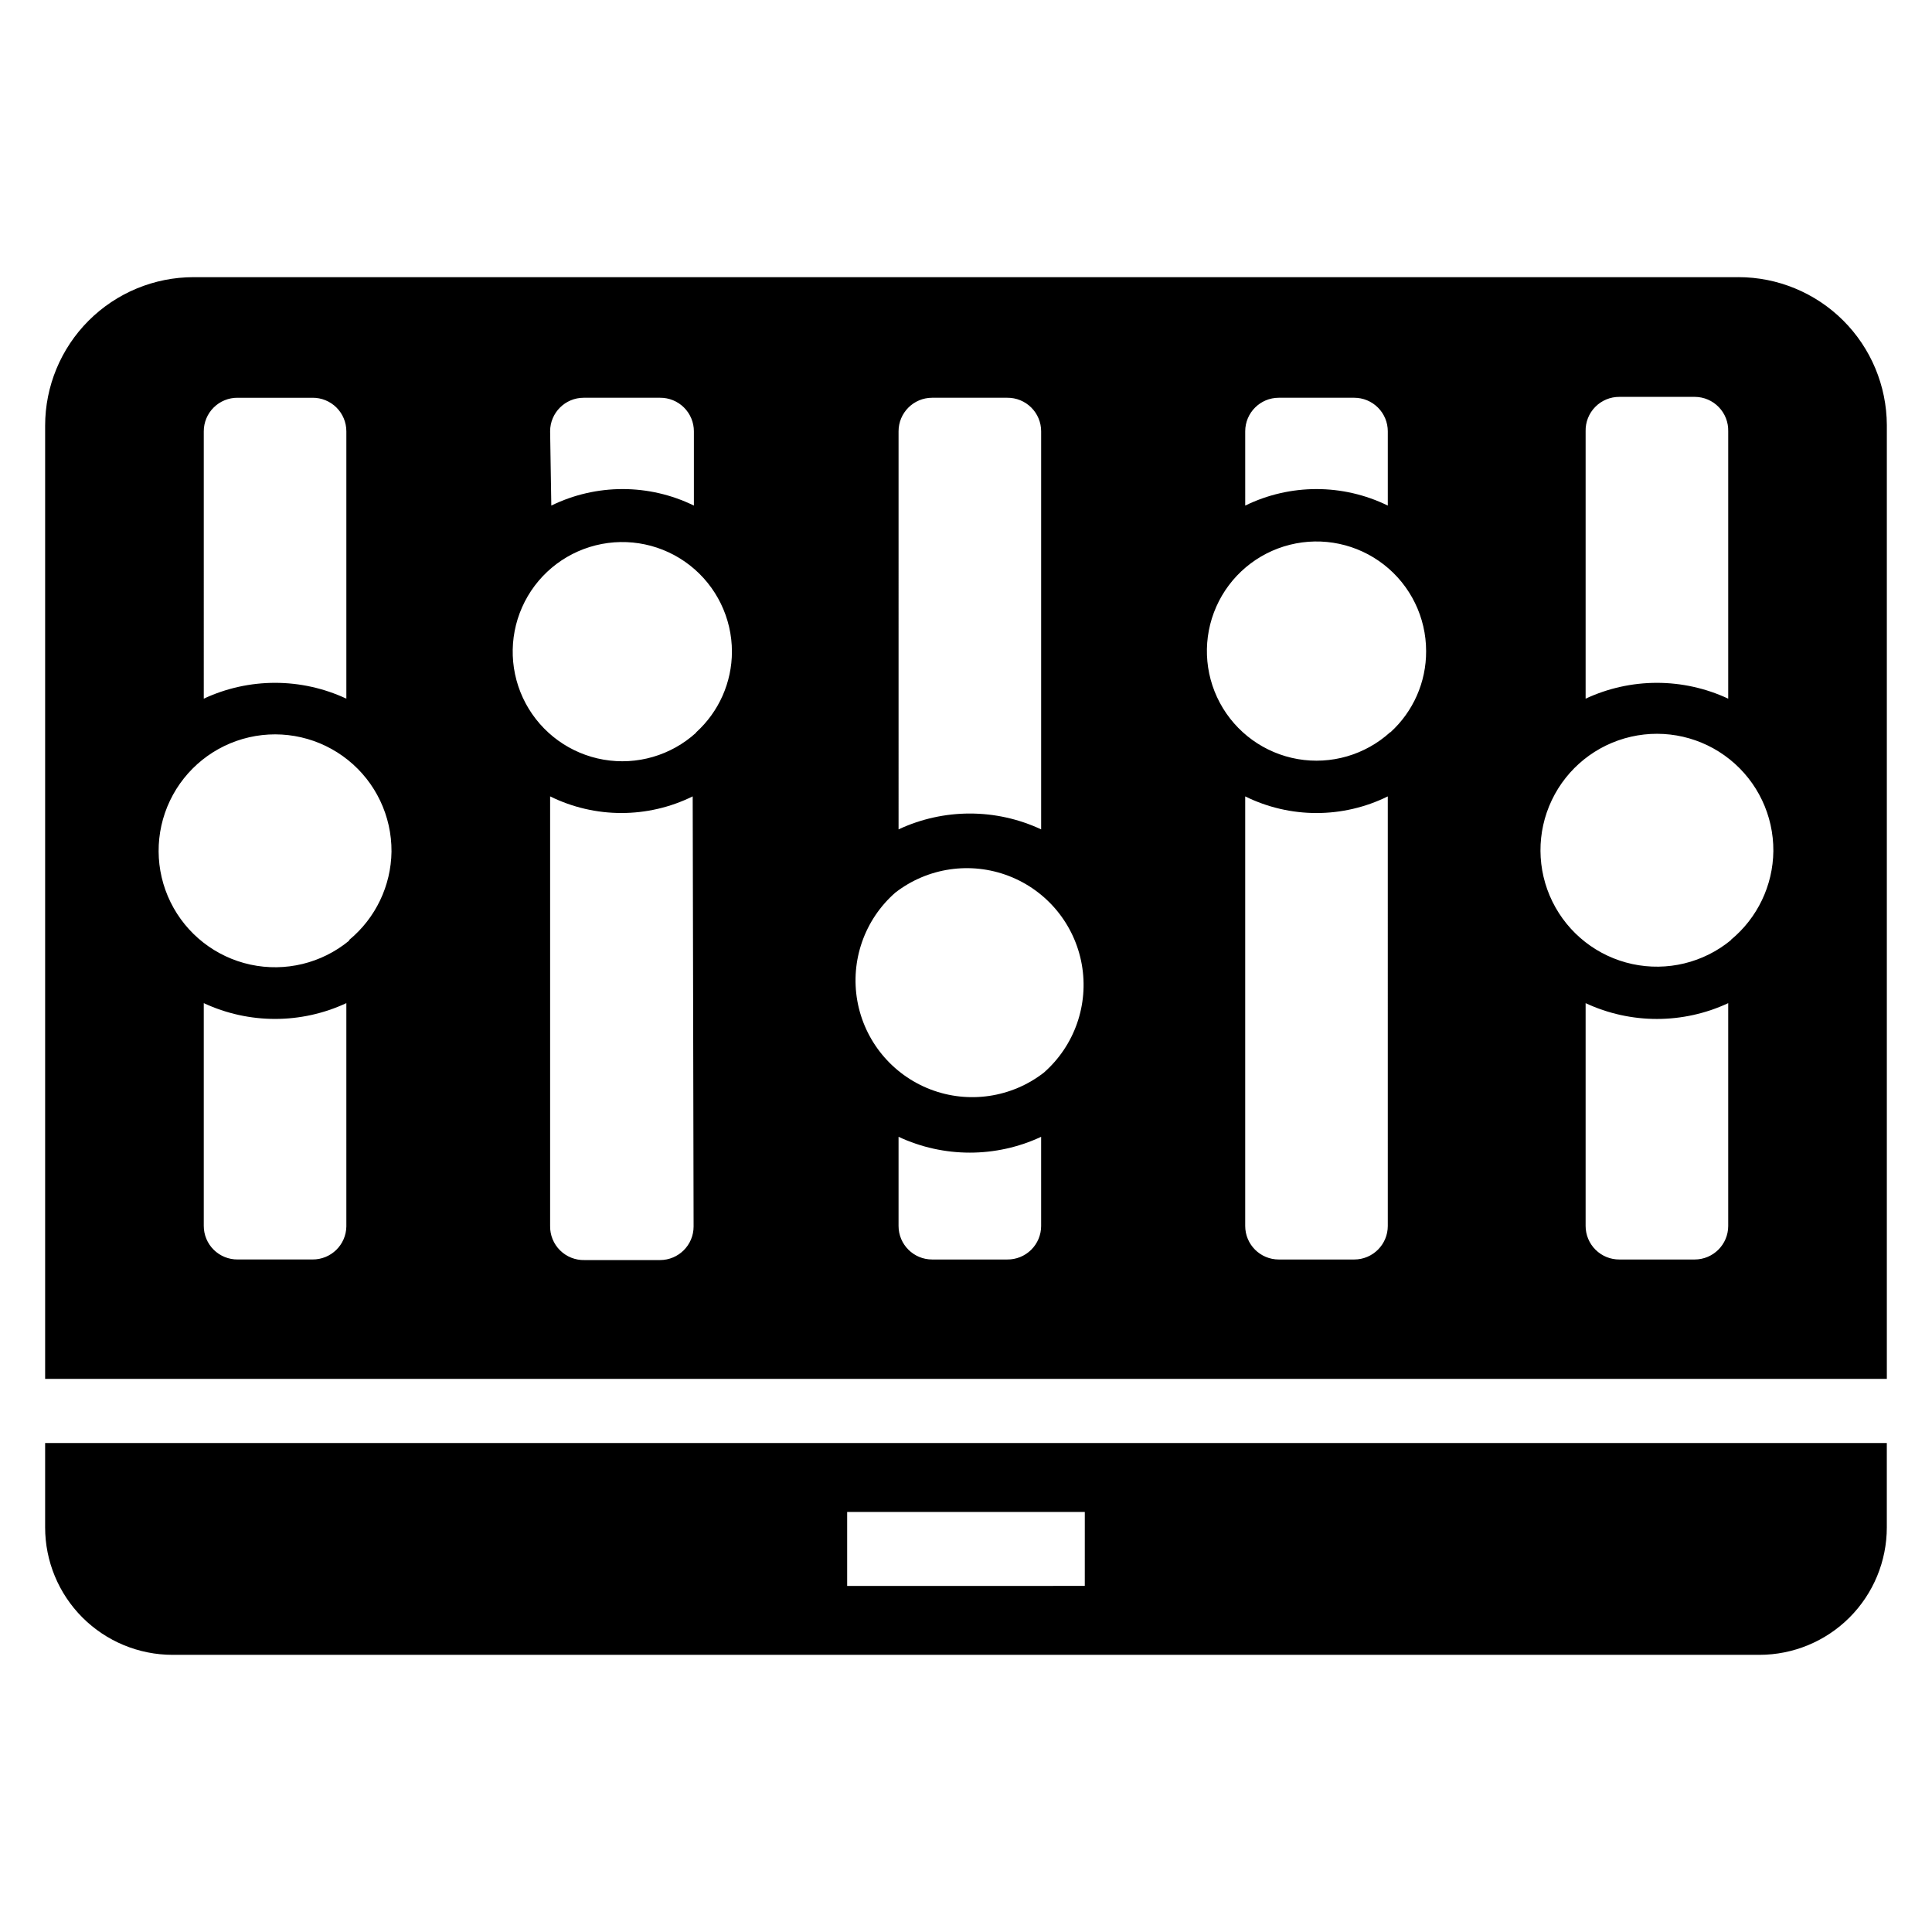
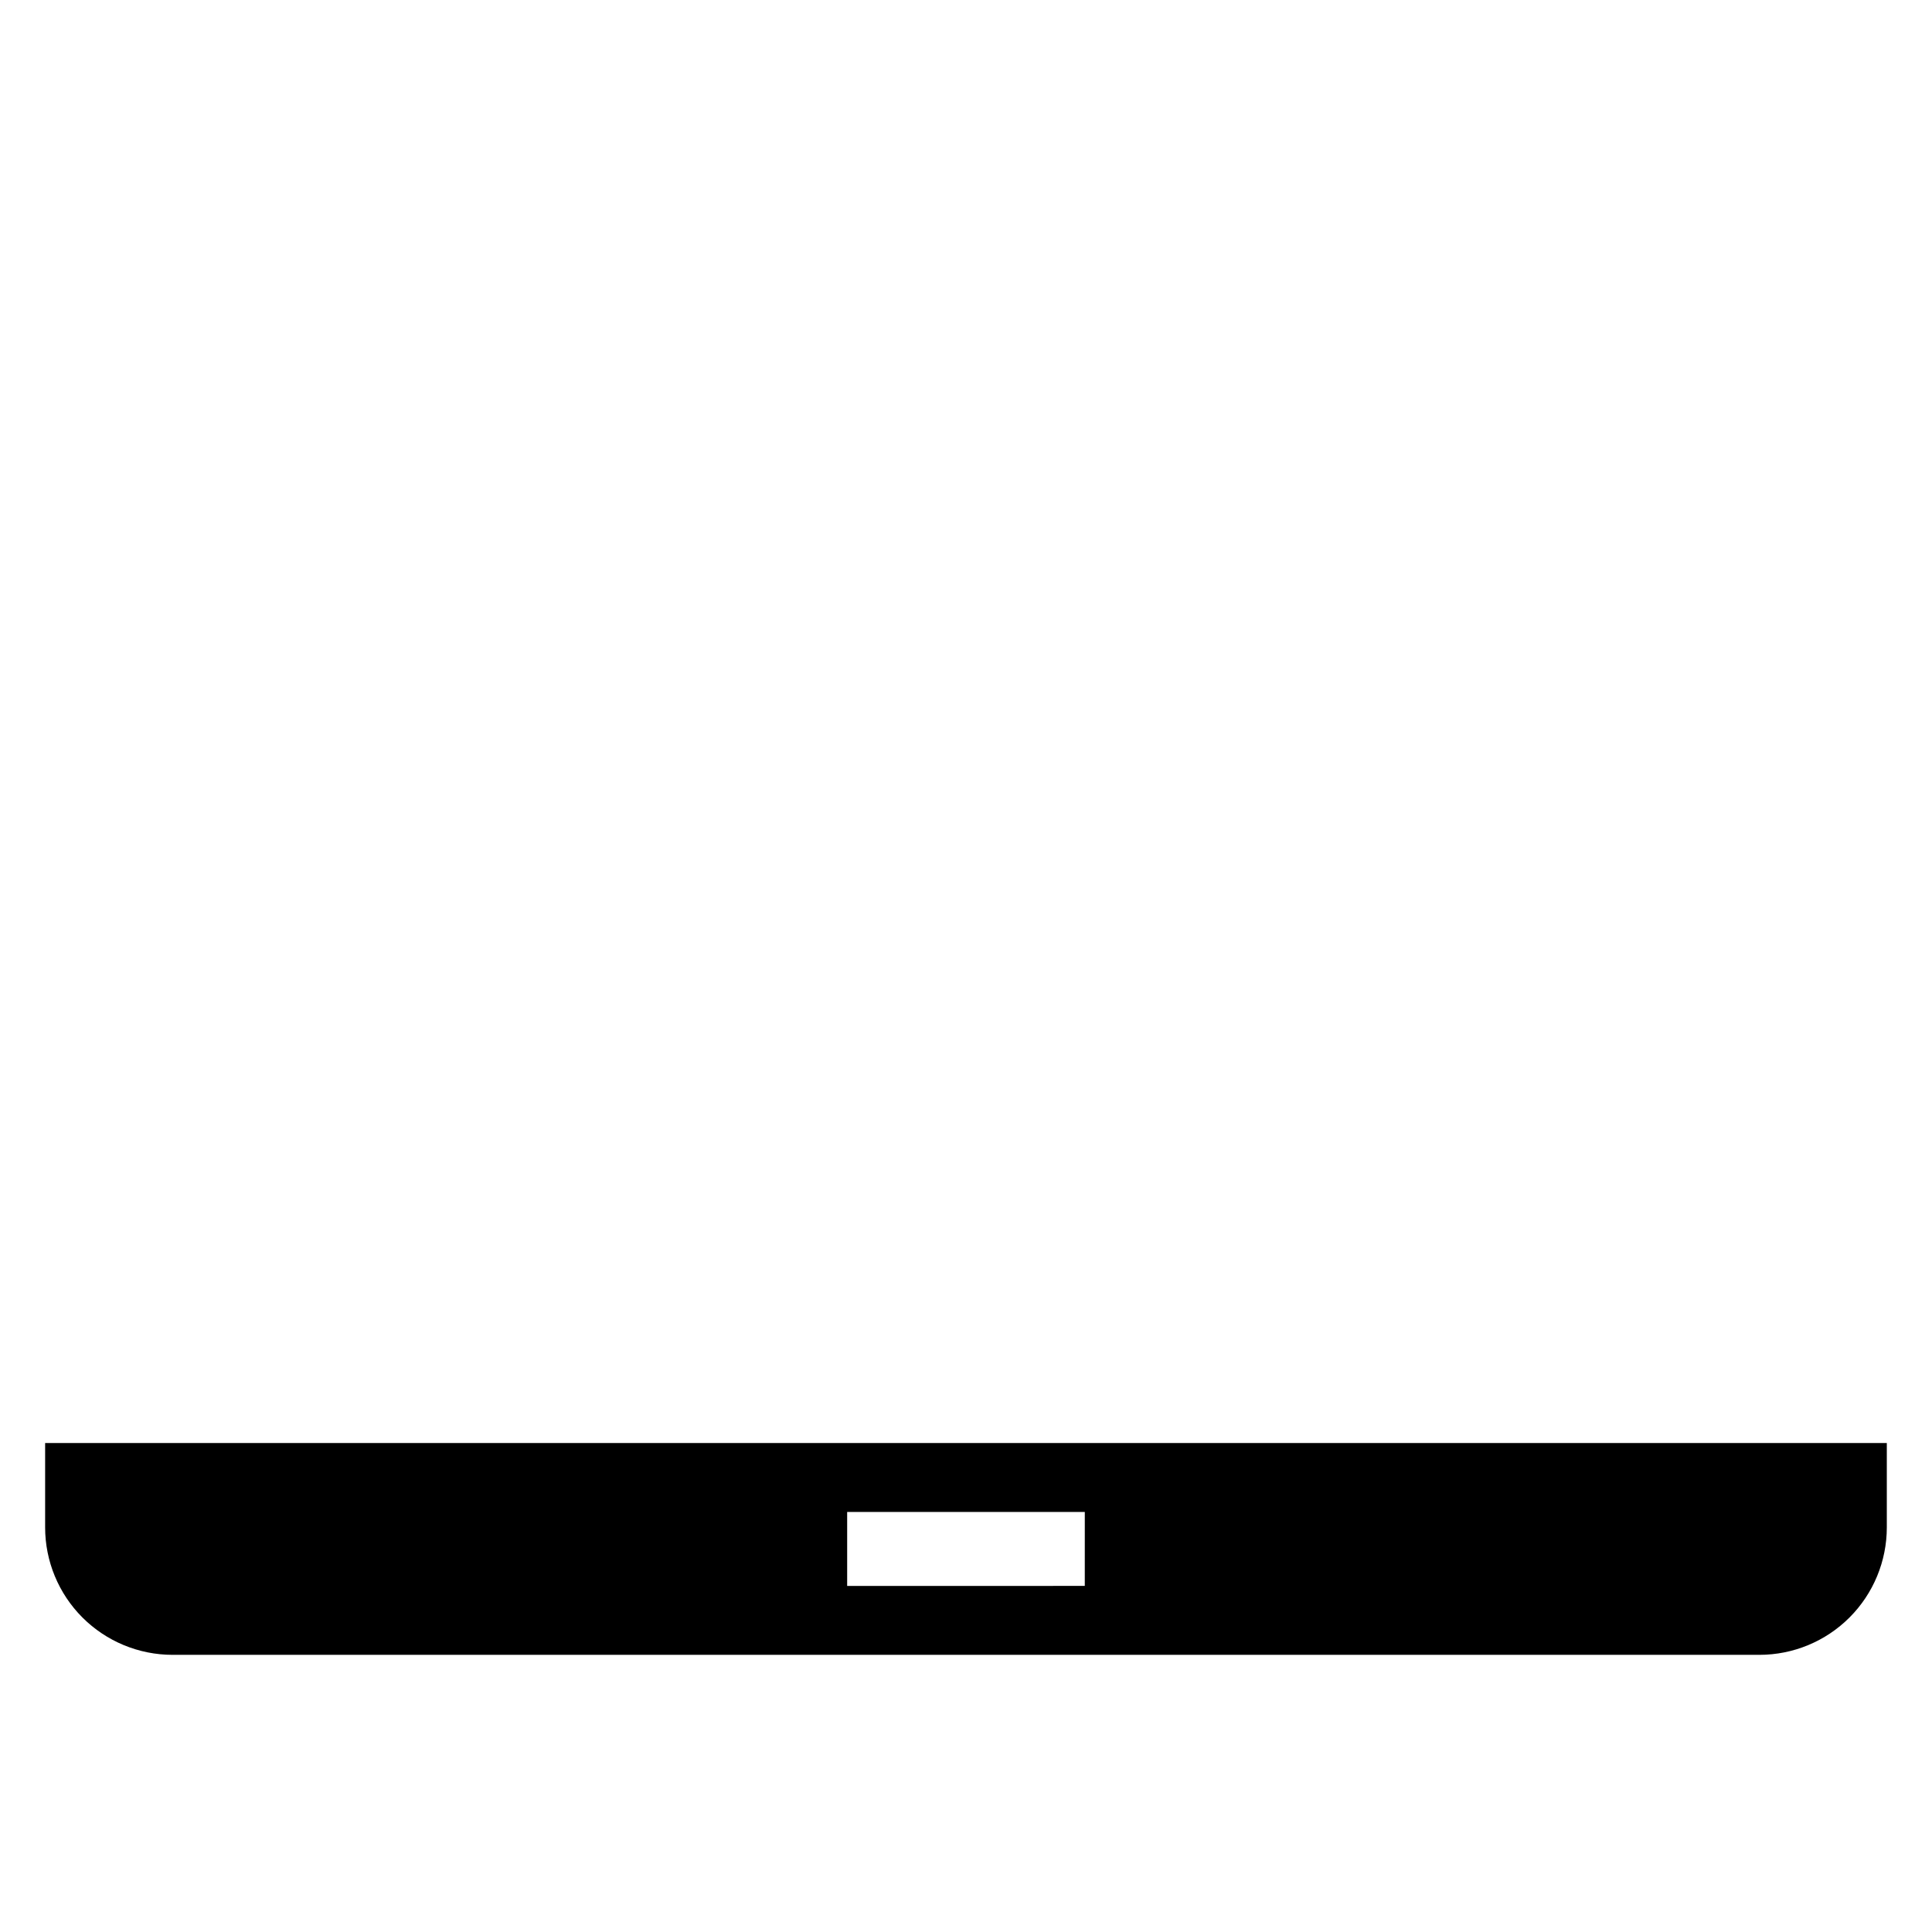
<svg xmlns="http://www.w3.org/2000/svg" fill="#000000" width="800px" height="800px" version="1.1" viewBox="144 144 512 512">
  <g>
    <path d="m155.96 526.42v22.359c0 8.957 3.559 17.543 9.891 23.879 6.336 6.332 14.926 9.891 23.883 9.891h420.52c8.957 0 17.547-3.559 23.879-9.891 6.332-6.336 9.891-14.922 9.891-23.879v-22.359zm275.52 37.863-62.973 0.004v-19.602h62.977z" />
-     <path d="m604.67 217.45h-409.35c-10.438 0-20.449 4.148-27.832 11.527-7.379 7.383-11.527 17.395-11.527 27.832v252.61h488.07v-252.77c-0.043-10.41-4.207-20.383-11.582-27.73-7.379-7.348-17.367-11.473-27.777-11.473zm-40.465 40.855c-0.062-2.414 0.855-4.75 2.551-6.469 1.691-1.723 4.012-2.684 6.426-2.66h19.996c2.387 0.02 4.664 0.996 6.32 2.715 1.66 1.719 2.559 4.027 2.496 6.414v70.848c-11.977-5.594-25.812-5.594-37.789 0zm-90.211 0c0-4.91 3.981-8.895 8.895-8.895h19.996c2.359 0 4.621 0.938 6.289 2.606s2.606 3.93 2.606 6.289v19.68c-11.918-5.832-25.867-5.832-37.785 0zm-91.867 0c0-4.91 3.984-8.895 8.895-8.895h19.918c2.371-0.02 4.656 0.906 6.34 2.578 1.688 1.672 2.633 3.945 2.633 6.316v105.49c-11.973-5.598-25.812-5.598-37.785 0zm-92.34 0c0-4.91 3.984-8.895 8.898-8.895h20.23c2.371-0.02 4.656 0.906 6.34 2.578 1.684 1.672 2.633 3.945 2.633 6.316v19.68c-11.918-5.832-25.867-5.832-37.785 0zm-91.785 0c0-2.371 0.945-4.644 2.633-6.316 1.684-1.672 3.969-2.598 6.34-2.578h19.836c2.375-0.02 4.656 0.906 6.344 2.578 1.684 1.672 2.633 3.945 2.633 6.316v70.848c-11.977-5.594-25.812-5.594-37.785 0zm37.785 210.73c-0.086 4.883-4.094 8.781-8.977 8.738h-19.836c-2.371 0.023-4.656-0.906-6.34-2.578-1.688-1.668-2.633-3.945-2.633-6.316v-59.039c11.977 5.582 25.809 5.582 37.785 0zm0.707-75.73v0.004c-7.285 5.988-16.906 8.32-26.125 6.324-9.219-1.992-17.016-8.094-21.176-16.559-4.156-8.465-4.211-18.367-0.156-26.879 4.059-8.512 11.789-14.703 20.98-16.805 9.195-2.102 18.844 0.117 26.199 6.023 7.352 5.902 11.602 14.848 11.535 24.277-0.125 9.055-4.211 17.598-11.18 23.379zm91.316 75.73c0 4.914-3.984 8.895-8.895 8.895h-19.996c-2.426 0.066-4.777-0.863-6.5-2.574-1.727-1.707-2.676-4.051-2.633-6.477v-113.83c11.91 5.879 25.879 5.879 37.785 0zm0.629-130.83c-6.625 6.016-15.656 8.641-24.473 7.113-8.82-1.527-16.441-7.031-20.664-14.922-4.219-7.891-4.566-17.289-0.941-25.473 3.625-8.18 10.82-14.234 19.504-16.406 8.68-2.172 17.879-0.223 24.934 5.285 7.051 5.512 11.172 13.961 11.168 22.91-0.012 8.125-3.441 15.867-9.449 21.336zm91.473 130.68c0 2.371-0.945 4.648-2.633 6.316-1.684 1.672-3.969 2.602-6.34 2.578h-19.918c-4.91 0-8.895-3.981-8.895-8.895v-23.617c11.973 5.594 25.812 5.594 37.785 0zm0.707-40.621h0.004c-8.559 6.641-19.969 8.32-30.074 4.43-10.109-3.891-17.445-12.785-19.348-23.449-1.898-10.66 1.918-21.543 10.059-28.684 8.559-6.637 19.965-8.316 30.074-4.426 10.109 3.887 17.445 12.781 19.348 23.445 1.898 10.664-1.918 21.543-10.059 28.684zm91.16 40.621c0 4.914-3.984 8.895-8.895 8.895h-19.996c-4.914 0-8.895-3.981-8.895-8.895v-113.83c11.906 5.879 25.875 5.879 37.785 0zm0.629-130.83c-6.625 6.012-15.656 8.637-24.473 7.113-8.82-1.527-16.441-7.031-20.664-14.922-4.219-7.894-4.566-17.289-0.941-25.473 3.625-8.18 10.82-14.234 19.504-16.406 8.68-2.176 17.879-0.223 24.934 5.285 7.051 5.508 11.172 13.961 11.168 22.91 0.035 8.18-3.398 15.988-9.449 21.492zm89.586 130.83c0 4.914-3.984 8.895-8.898 8.895h-19.914c-2.375 0.023-4.656-0.906-6.34-2.578-1.688-1.668-2.637-3.945-2.637-6.316v-59.039c11.977 5.582 25.812 5.582 37.789 0zm0.707-75.73c-7.285 5.992-16.906 8.32-26.125 6.328-9.219-1.992-17.016-8.094-21.176-16.559-4.156-8.465-4.215-18.367-0.156-26.879 4.059-8.516 11.785-14.703 20.98-16.805 9.195-2.102 18.844 0.117 26.195 6.019 7.356 5.906 11.605 14.848 11.539 24.281-0.098 9.121-4.219 17.734-11.258 23.535z" />
  </g>
</svg>